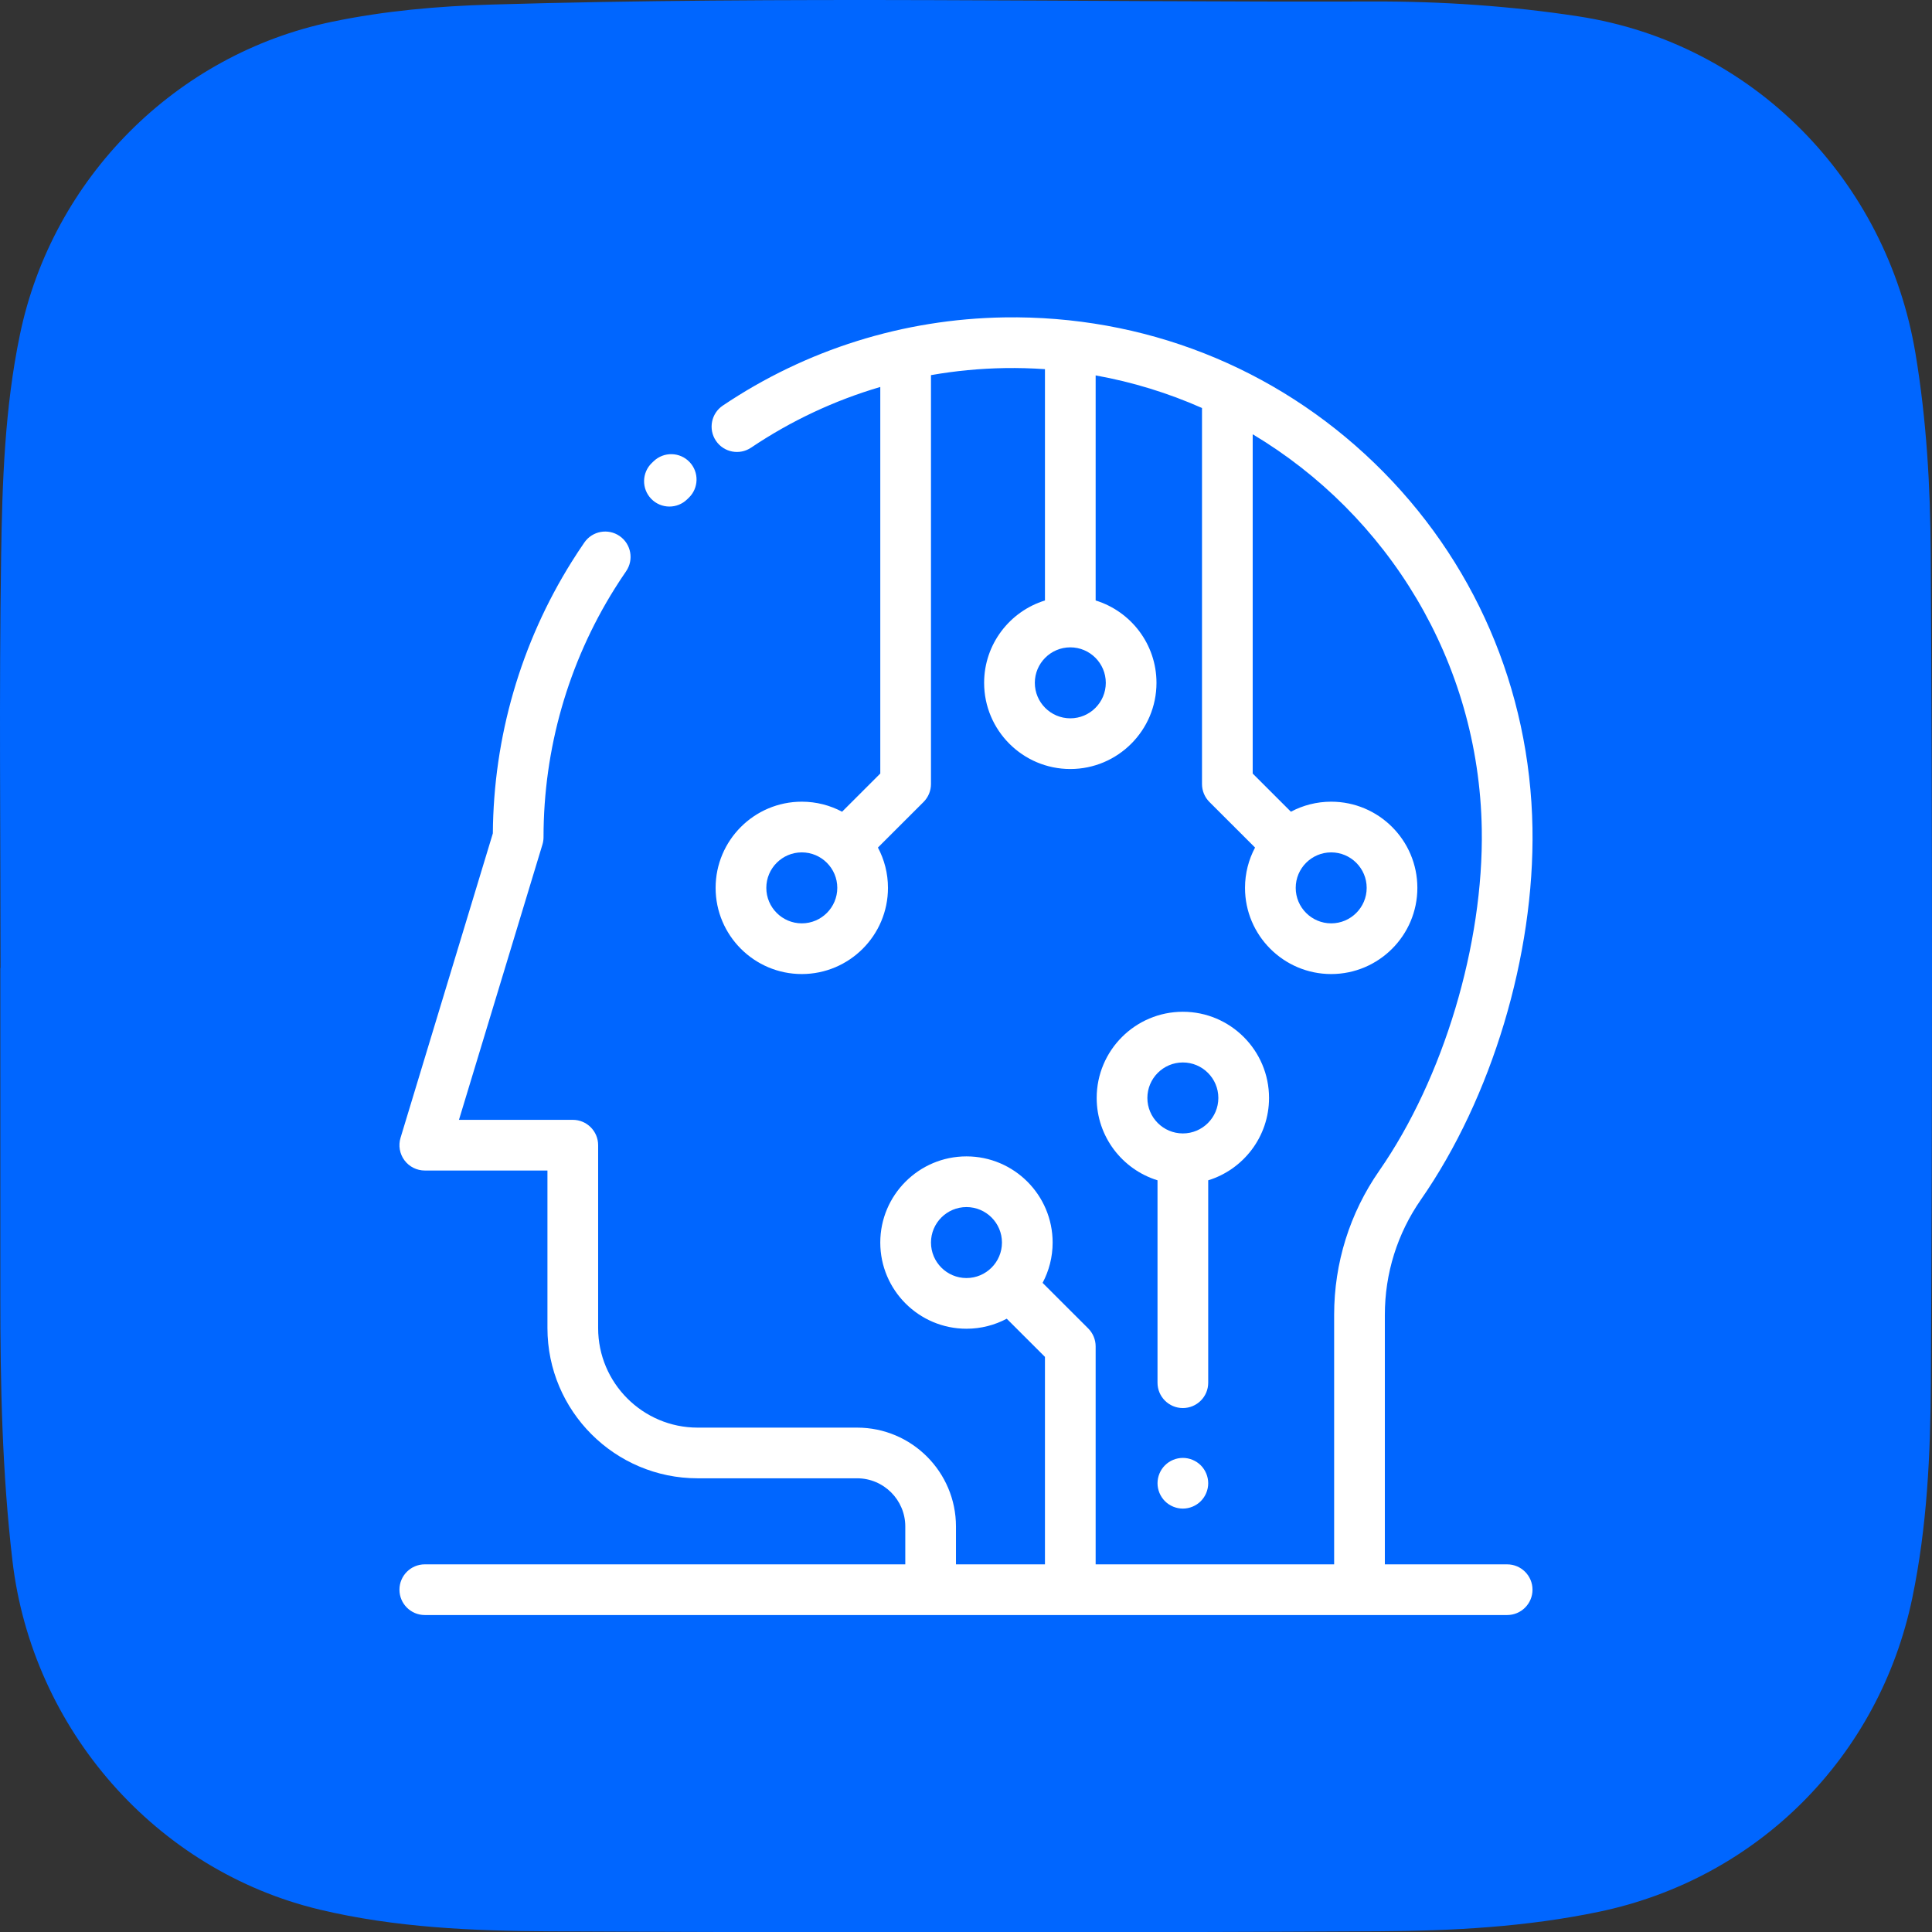
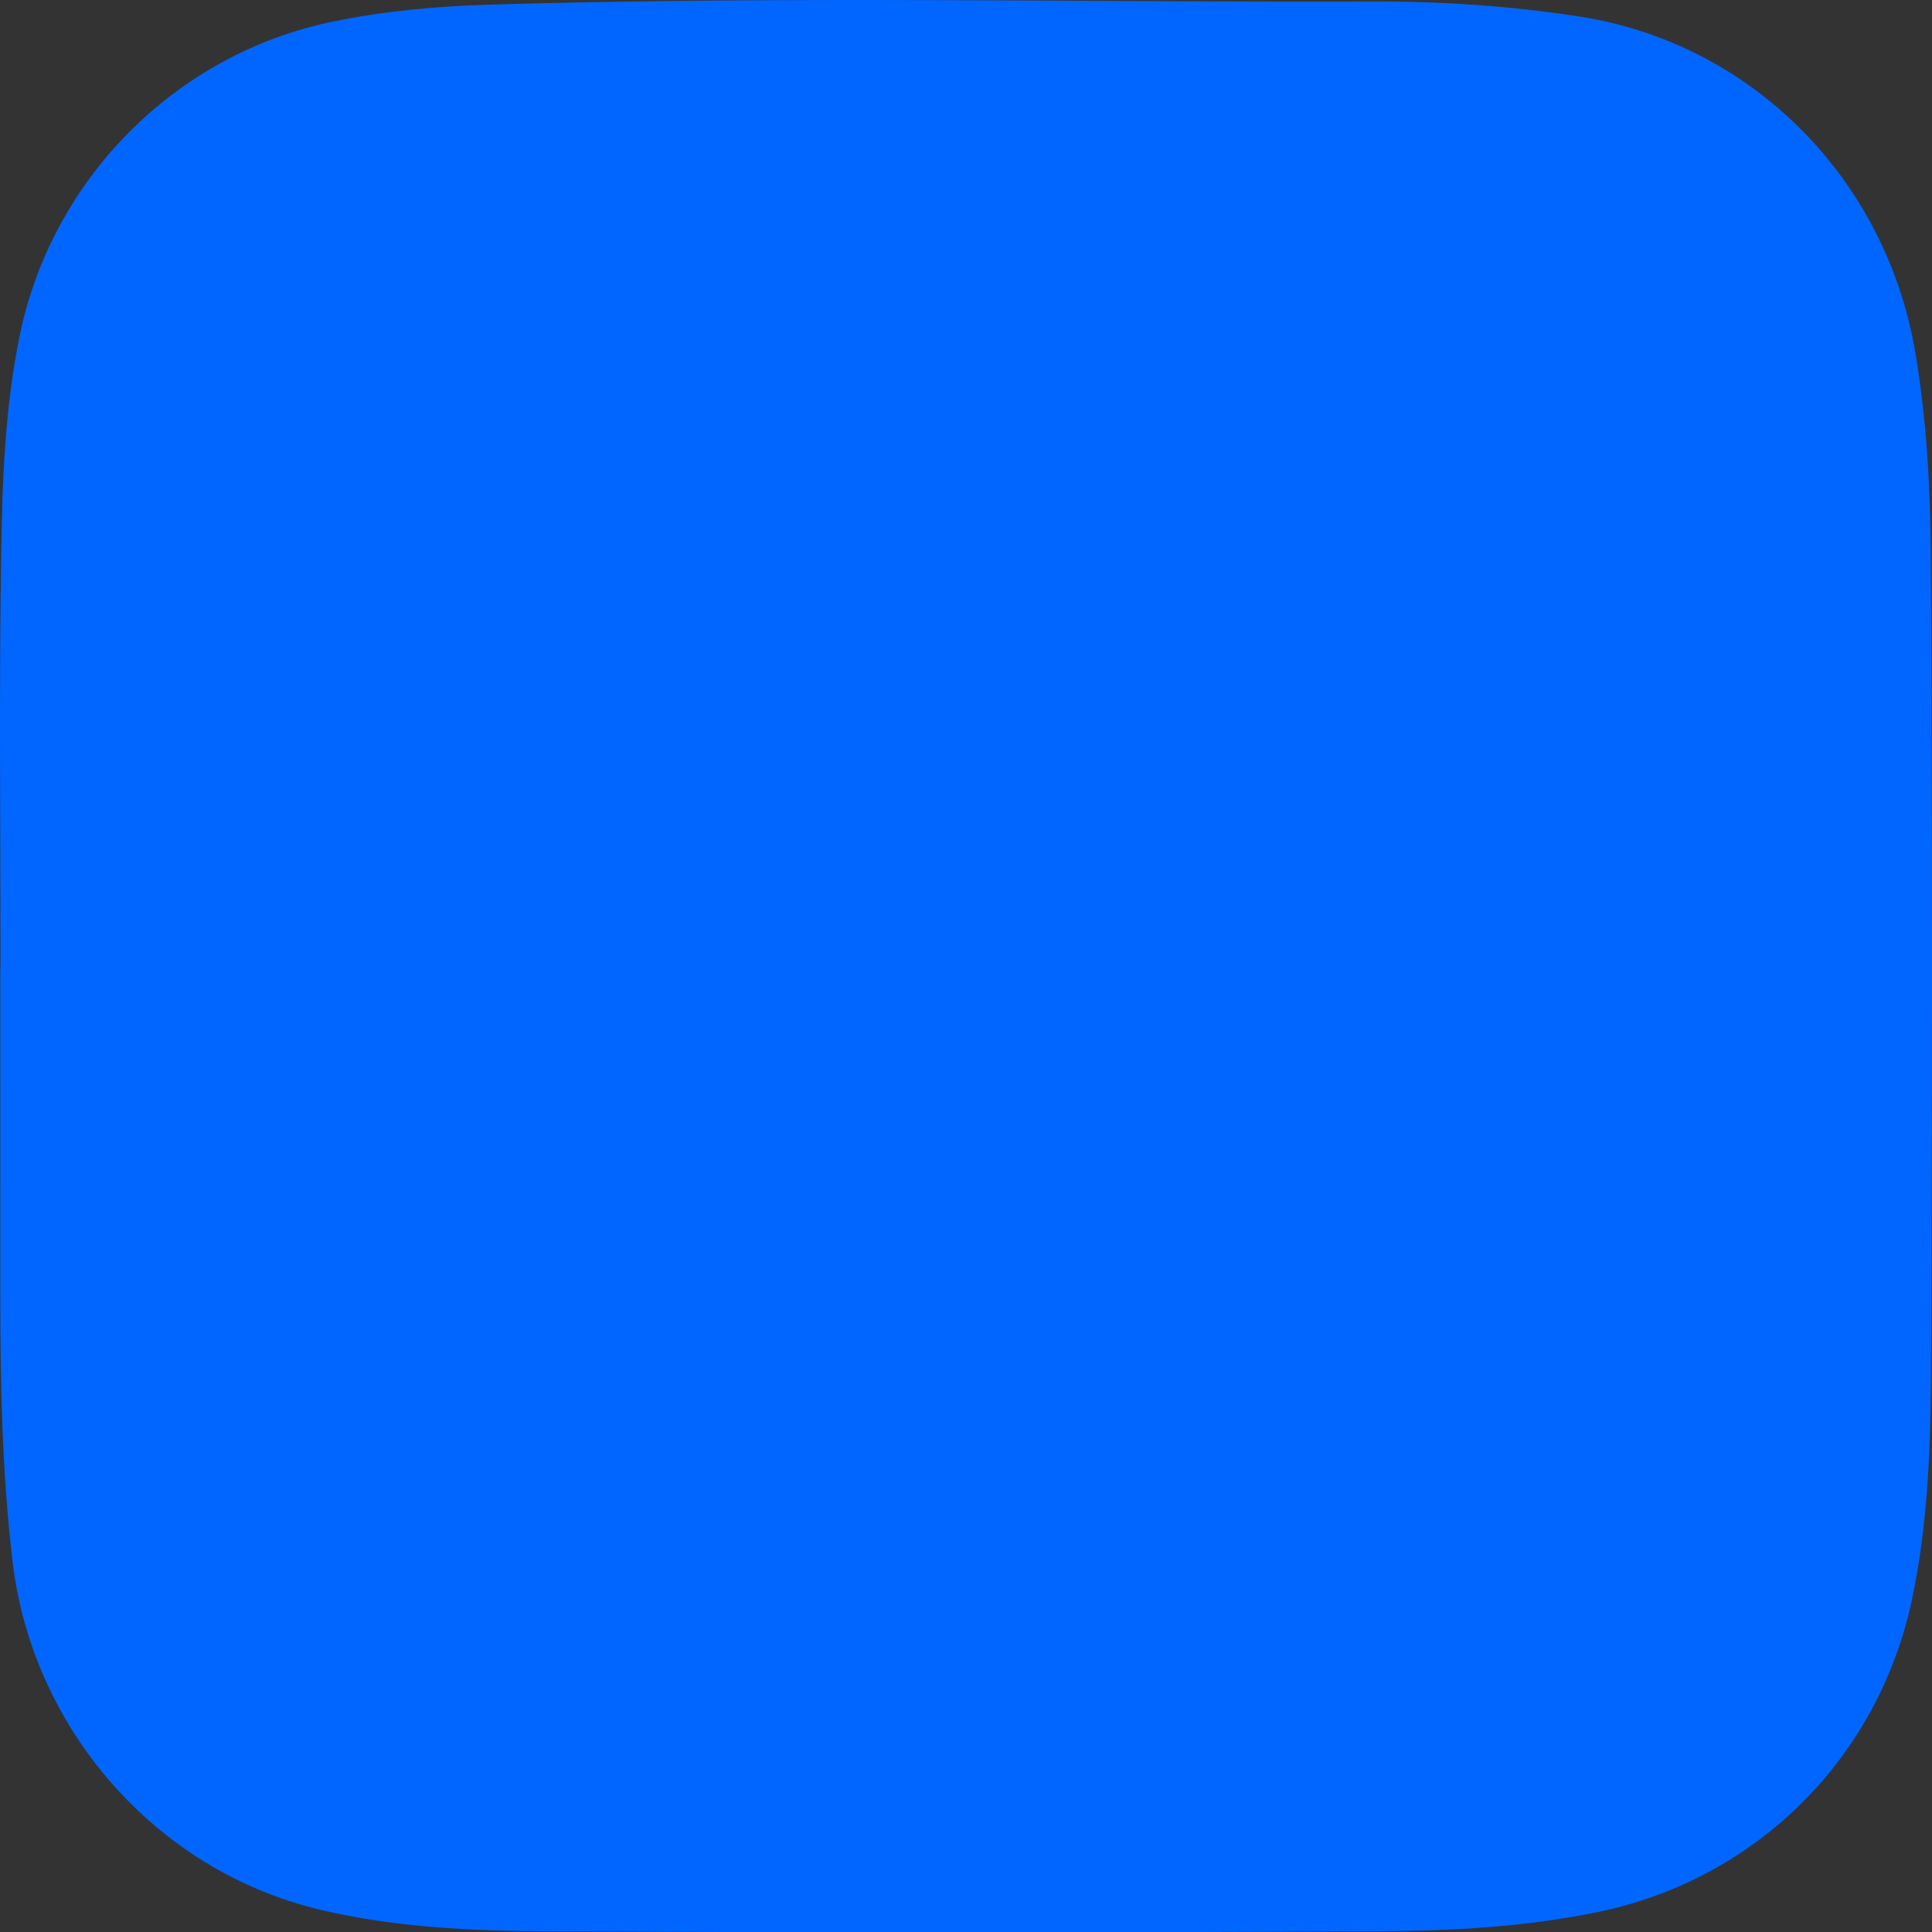
<svg xmlns="http://www.w3.org/2000/svg" version="1.1" id="Layer_1" x="0px" y="0px" width="462.309px" height="462.397px" viewBox="0 0 462.309 462.397" enable-background="new 0 0 462.309 462.397" xml:space="preserve">
  <rect x="0" y="0" width="462.309" height="462.397" fill="#333333" stroke="none" />
  <path fill="#0066FF" d="M0.124,231.613c0-32.827-0.357-65.661,0.143-98.48c0.271-17.76,0.854-35.552,4.513-53.123  c7.768-37.306,37.228-67.045,74.736-74.817c12.58-2.605,25.261-3.728,38.127-4.104c70.3-2.058,140.608-0.526,210.911-0.734  c16.422-0.049,32.855,1.059,49.207,3.568c41.639,6.392,73.649,39.084,80.591,80.633c2.648,15.85,3.556,31.8,3.652,47.709  c0.406,66.152,0.396,132.312,0.035,198.466c-0.097,17.258-0.894,34.561-4.445,51.645c-7.906,38.006-36.993,67.154-74.937,75.084  c-17.406,3.639-35.031,4.58-52.632,4.674c-66.153,0.35-132.313,0.352-198.467,0.012c-18.438-0.096-36.942-0.871-55.068-5.199  c-39.139-9.35-68.792-43.1-73.521-83.535c-2.462-21.047-2.901-42.158-2.894-63.309c0.011-26.162,0.002-52.324,0.002-78.487  C0.094,231.613,0.108,231.613,0.124,231.613z" />
  <g>
    <g>
      <g>
-         <path fill="#FFFFFF" d="M165.005,110.562c-2.309-2.426-6.149-2.521-8.575-0.212l-0.452,0.433     c-2.411,2.325-2.481,6.165-0.156,8.576c1.19,1.234,2.777,1.855,4.367,1.855c1.515,0,3.033-0.564,4.208-1.699l0.395-0.379     C167.219,116.828,167.314,112.988,165.005,110.562z" />
-       </g>
+         </g>
    </g>
    <g>
      <g>
-         <path fill="#FFFFFF" d="M287.336,350.639c-1.128-1.127-2.692-1.777-4.288-1.777c-1.601,0-3.16,0.648-4.287,1.777     c-1.129,1.129-1.777,2.693-1.777,4.289c0,1.594,0.648,3.158,1.777,4.287c1.127,1.127,2.692,1.777,4.287,1.777     c1.596,0,3.16-0.648,4.288-1.777s1.777-2.693,1.777-4.287C289.113,353.332,288.464,351.768,287.336,350.639z" />
-       </g>
+         </g>
    </g>
    <g>
      <g>
-         <path fill="#FFFFFF" d="M283.047,242.106c-11.371,0-20.621,9.251-20.621,20.621c0,9.261,6.137,17.114,14.556,19.71v48.432     c0,3.35,2.716,6.064,6.065,6.064s6.065-2.715,6.065-6.064v-48.432c8.42-2.596,14.556-10.449,14.556-19.71     C303.668,251.357,294.418,242.106,283.047,242.106z M283.047,271.219c-4.683,0-8.491-3.809-8.491-8.491s3.809-8.491,8.491-8.491     c4.682,0,8.491,3.809,8.491,8.491S287.729,271.219,283.047,271.219z" />
-       </g>
+         </g>
    </g>
    <g>
      <g>
-         <path fill="#FFFFFF" d="M360.649,374.336h-29.268v-59.709c0-9.915,2.981-19.445,8.624-27.561     c16.985-24.429,27.216-58.494,26.699-88.901c-0.566-33.31-13.998-64.335-37.821-87.358     c-23.816-23.017-55.281-35.391-88.602-34.858c-24.103,0.389-47.382,7.687-67.322,21.105c-2.779,1.87-3.516,5.639-1.645,8.417     c1.87,2.779,5.639,3.518,8.417,1.646c9.566-6.438,19.983-11.312,30.913-14.52v92.503l-9.142,9.136     c-2.879-1.529-6.16-2.399-9.641-2.399c-11.371,0-20.621,9.25-20.621,20.622s9.25,20.621,20.621,20.621     c11.372,0,20.622-9.25,20.622-20.621c0-3.483-0.872-6.766-2.403-9.646l10.916-10.907c1.139-1.137,1.778-2.682,1.778-4.291V89.765     c5.813-1.021,11.729-1.591,17.703-1.687c3.222-0.052,6.414,0.04,9.572,0.257v55.352c-8.419,2.596-14.557,10.448-14.557,19.709     c0,11.371,9.251,20.622,20.622,20.622c11.37,0,20.622-9.251,20.622-20.622c0-9.261-6.138-17.114-14.557-19.709V89.832     c8.881,1.595,17.409,4.237,25.449,7.799v89.984c0,1.609,0.64,3.153,1.777,4.291l10.917,10.907     c-1.531,2.88-2.403,6.163-2.403,9.646c0,11.371,9.251,20.622,20.622,20.622c11.37,0,20.621-9.251,20.621-20.622     c0-11.372-9.251-20.622-20.621-20.622c-3.48,0-6.761,0.87-9.64,2.399l-9.143-9.135v-81.187     c32.24,19.274,54.133,54.254,54.816,94.456c0.469,27.567-9.16,59.665-24.53,81.77c-7.063,10.158-10.796,22.083-10.796,34.484     v59.711h-57.07v-52.16c0-1.609-0.64-3.152-1.778-4.291l-10.916-10.906c1.531-2.881,2.402-6.163,2.402-9.646     c0-11.371-9.25-20.621-20.622-20.621c-11.371,0-20.622,9.25-20.622,20.621s9.25,20.621,20.622,20.621     c3.48,0,6.761-0.869,9.64-2.398l9.143,9.135v49.646h-21.293v-9.068c0-13.043-10.61-23.652-23.653-23.652H166.94     c-13.128,0-23.811-10.682-23.811-23.813V274.03c0-3.349-2.715-6.065-6.065-6.065h-27.237l19.974-65.878     c0.173-0.57,0.261-1.164,0.261-1.76c0-21.102,5.885-41.663,17.019-59.458c0.876-1.401,1.797-2.802,2.738-4.167     c1.9-2.758,1.205-6.534-1.554-8.436c-2.757-1.901-6.534-1.206-8.435,1.553c-1.041,1.511-2.062,3.064-3.032,4.616     c-12.183,19.471-18.696,41.922-18.864,64.982l-22.089,72.854c-0.557,1.838-0.212,3.83,0.933,5.373     c1.144,1.543,2.951,2.451,4.872,2.451h29.348v37.709c0,19.816,16.123,35.939,35.941,35.939h38.164     c6.353,0,11.523,5.17,11.523,11.523v9.068H101.651c-3.351,0-6.065,2.715-6.065,6.064s2.715,6.064,6.065,6.064h258.998     c3.35,0,6.065-2.715,6.065-6.064S363.999,374.336,360.649,374.336z M191.863,220.949c-4.682,0-8.491-3.809-8.491-8.491     s3.809-8.491,8.491-8.491s8.491,3.809,8.491,8.491S196.545,220.949,191.863,220.949z M264.606,163.396     c0,4.682-3.81,8.492-8.492,8.492c-4.682,0-8.49-3.81-8.49-8.492s3.809-8.491,8.49-8.491     C260.797,154.905,264.606,158.713,264.606,163.396z M318.542,203.967c4.683,0,8.492,3.809,8.492,8.491s-3.81,8.491-8.492,8.491     c-4.682,0-8.49-3.809-8.49-8.491S313.86,203.967,318.542,203.967z M231.267,305.824c-4.683,0-8.492-3.81-8.492-8.492     c0-4.682,3.81-8.491,8.492-8.491c4.682,0,8.492,3.81,8.492,8.491C239.759,302.015,235.949,305.824,231.267,305.824z" />
-       </g>
+         </g>
    </g>
  </g>
</svg>